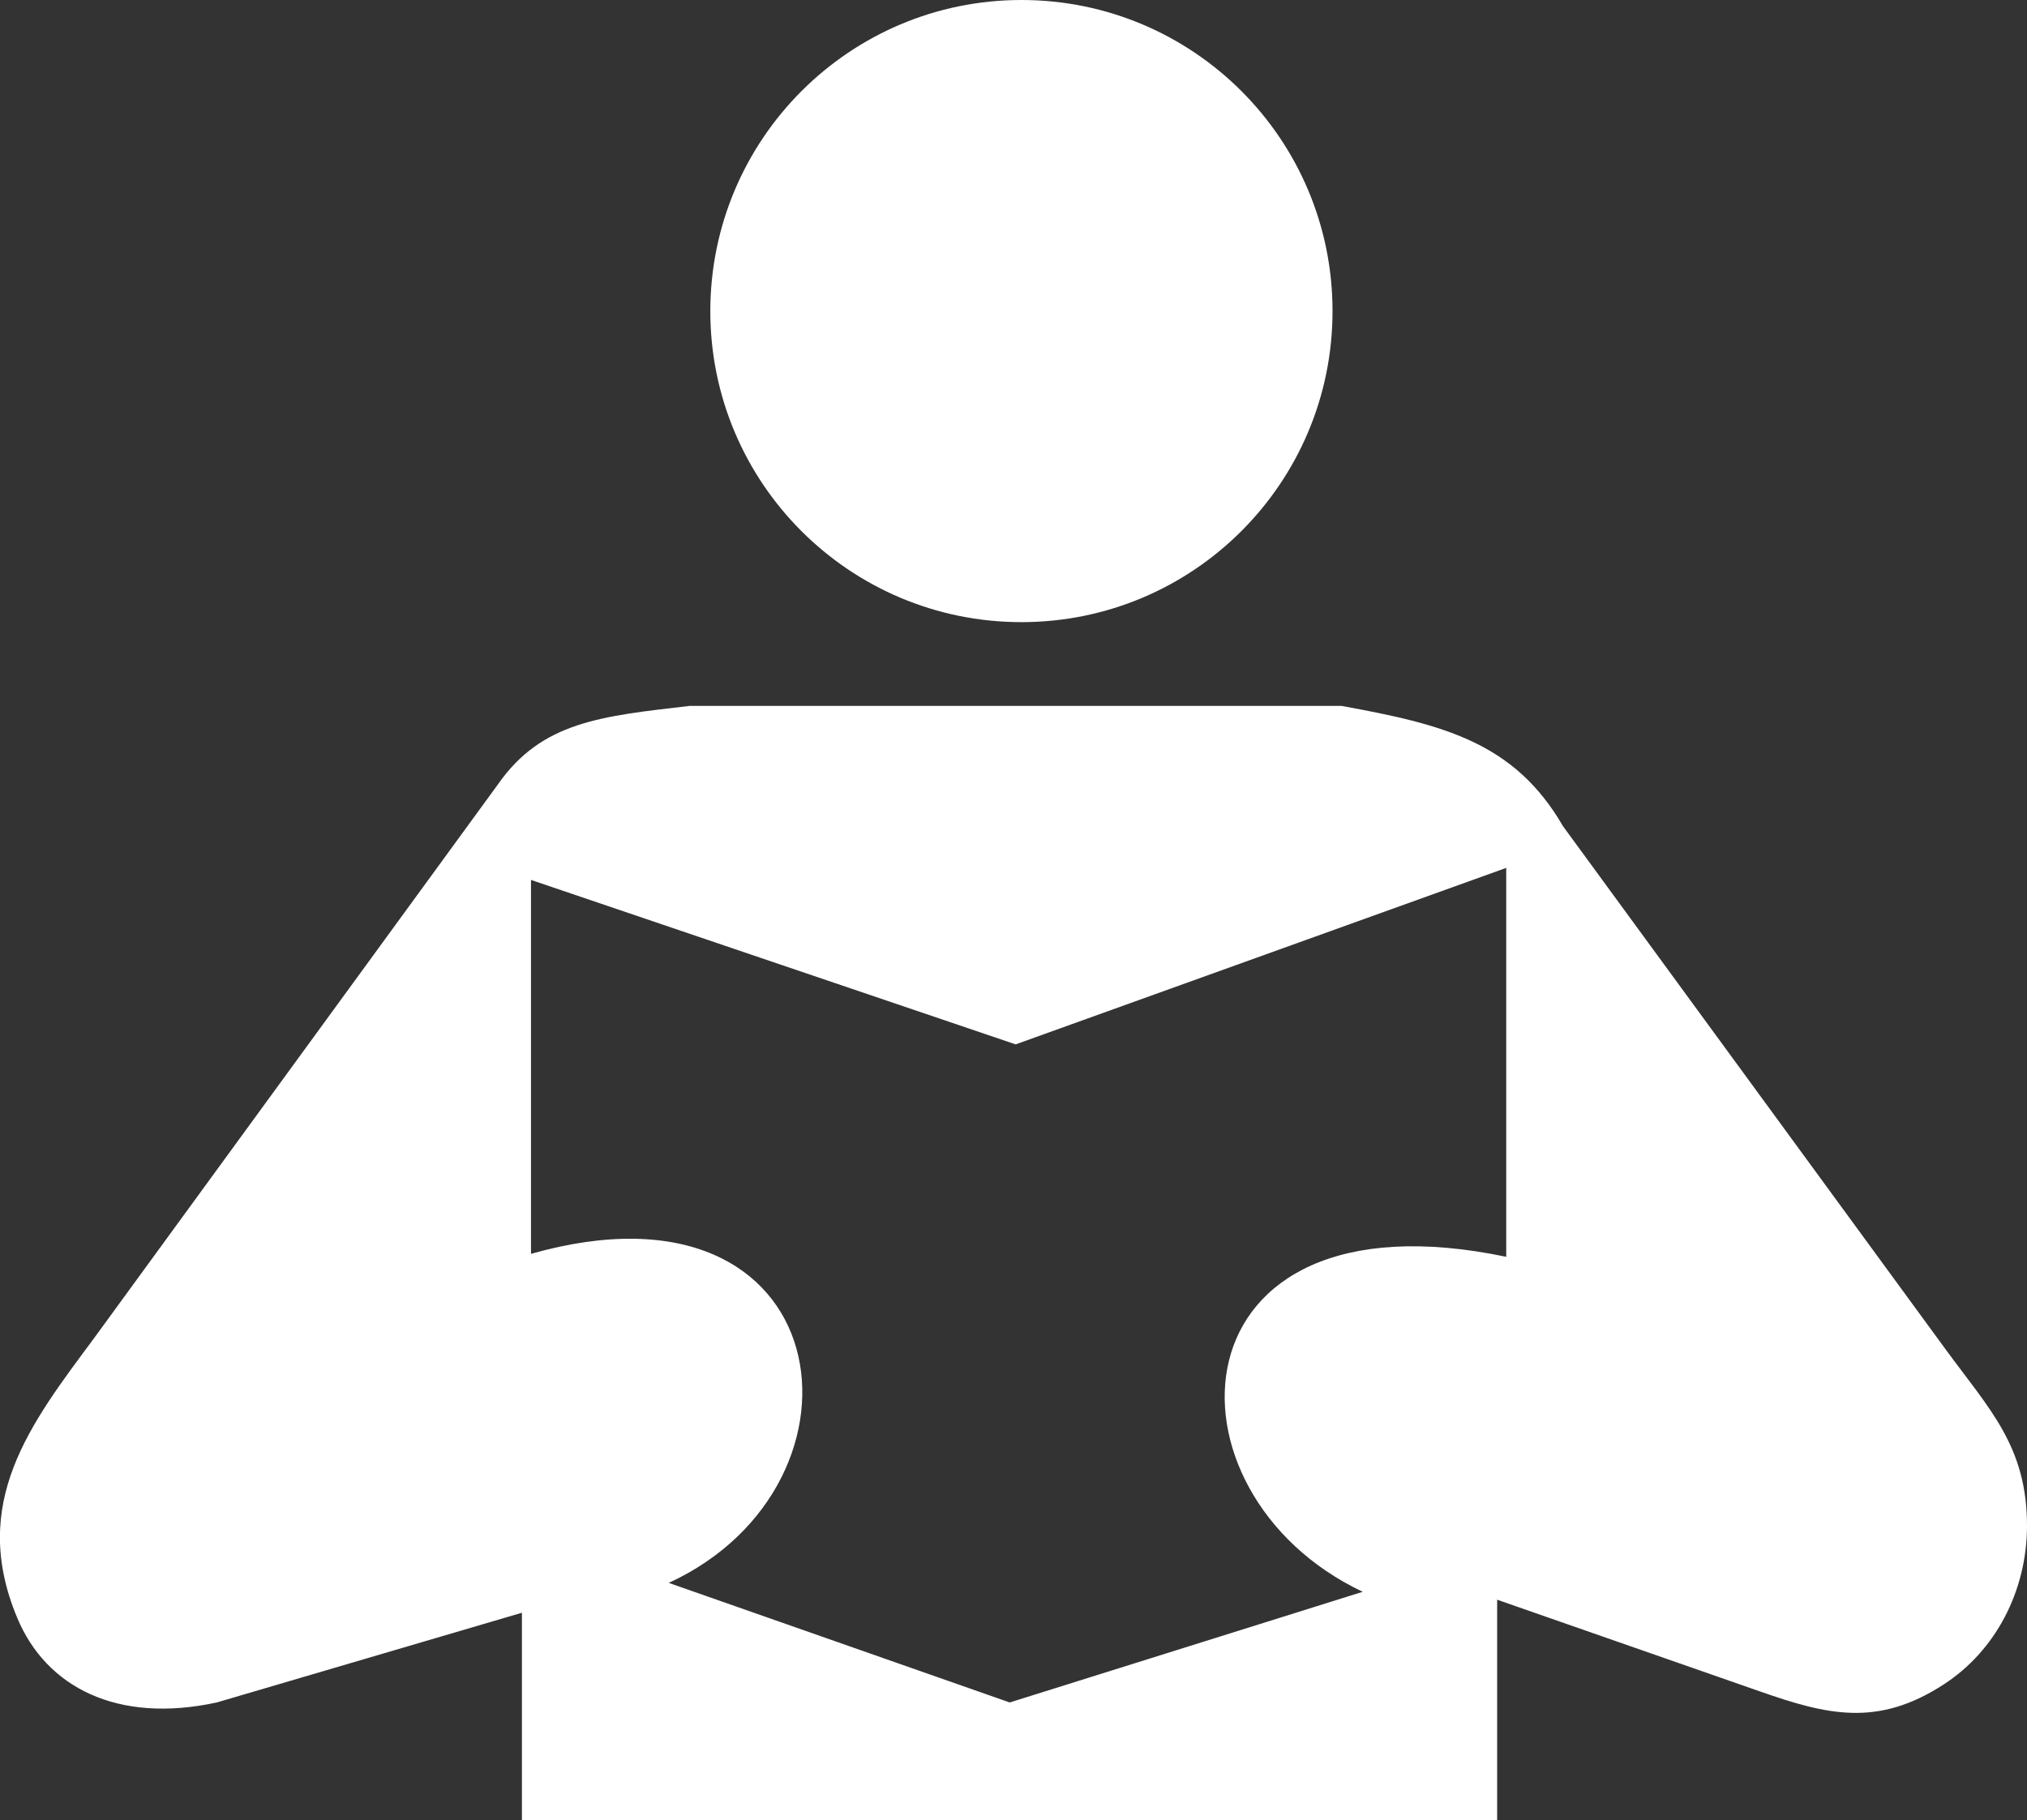
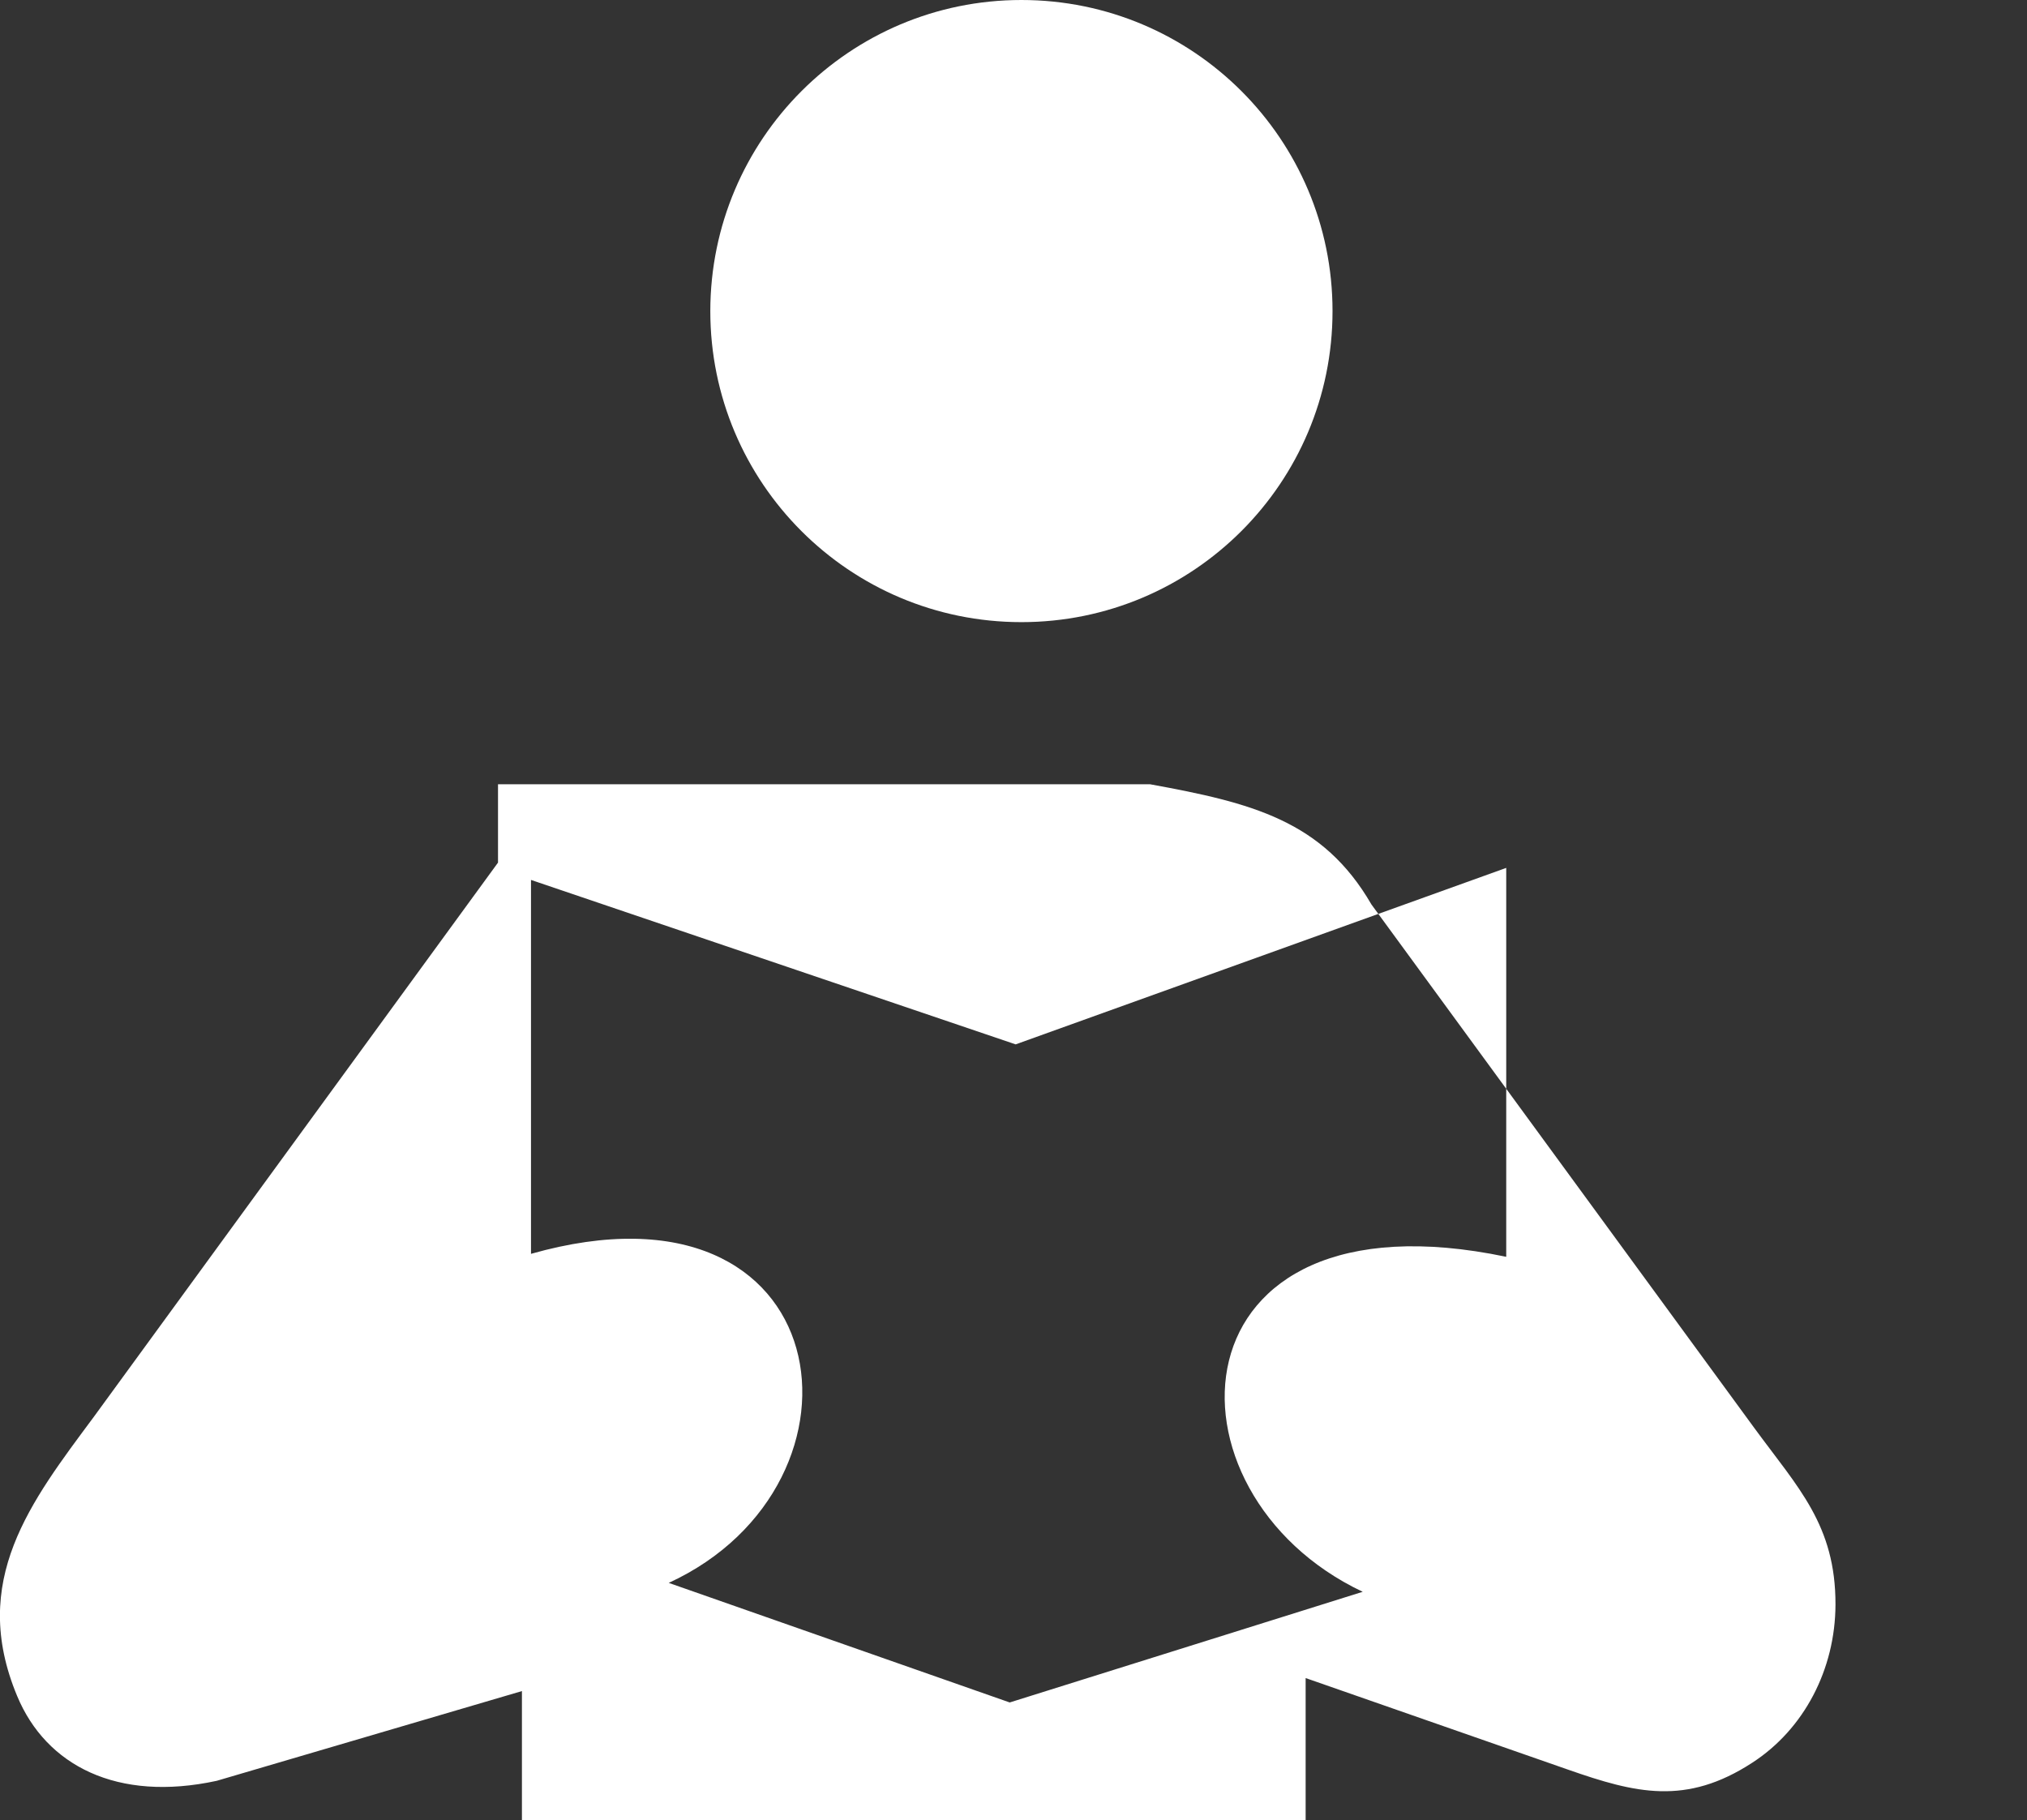
<svg xmlns="http://www.w3.org/2000/svg" version="1.1" viewBox="0 0 122.88 110.37">
  <rect x="0" y="0" width="122.88" height="110.37" fill="#333333" stroke="none" />
  <defs>
    <style>
      .cls-1 {
        fill: #fff;
        fill-rule: evenodd;
      }
    </style>
  </defs>
  <g>
    <g id="Layer_1">
-       <path class="cls-1" d="M61.92,0c10.42,0,18.86,8.44,18.86,18.86s-8.44,18.86-18.86,18.86-18.86-8.44-18.86-18.86c.01-10.42,8.45-18.86,18.86-18.86h0ZM30.19,47.55c2.66-3.81,6.29-4.13,11.61-4.75h39.53c6.14,1.12,10.47,2.19,13.42,7.29l23.21,31.74c2.65,3.62,4.93,5.88,4.92,10.7-.01,3.94-1.91,7.56-5.04,9.59-4.02,2.62-7.09,1.85-11.15.43l-15.93-5.56v13.38H31.64v-12.59l-18.5,5.44c-6.04,1.31-10.35-.93-12.1-5.14-2.92-6.99.82-11.77,4.65-16.93l24.5-33.6h0ZM32.19,76.02v-22.67l29.38,9.97,29.74-10.7v23.58c-20.53-4.3-21.39,14.31-8.7,20.31l-21.4,6.71-20.67-7.25c13.04-6,10.38-25.26-8.35-19.95h0Z" />
+       <path class="cls-1" d="M61.92,0c10.42,0,18.86,8.44,18.86,18.86s-8.44,18.86-18.86,18.86-18.86-8.44-18.86-18.86c.01-10.42,8.45-18.86,18.86-18.86h0ZM30.19,47.55h39.53c6.14,1.12,10.47,2.19,13.42,7.29l23.21,31.74c2.65,3.62,4.93,5.88,4.92,10.7-.01,3.94-1.91,7.56-5.04,9.59-4.02,2.62-7.09,1.85-11.15.43l-15.93-5.56v13.38H31.64v-12.59l-18.5,5.44c-6.04,1.31-10.35-.93-12.1-5.14-2.92-6.99.82-11.77,4.65-16.93l24.5-33.6h0ZM32.19,76.02v-22.67l29.38,9.97,29.74-10.7v23.58c-20.53-4.3-21.39,14.31-8.7,20.31l-21.4,6.71-20.67-7.25c13.04-6,10.38-25.26-8.35-19.95h0Z" />
    </g>
  </g>
</svg>